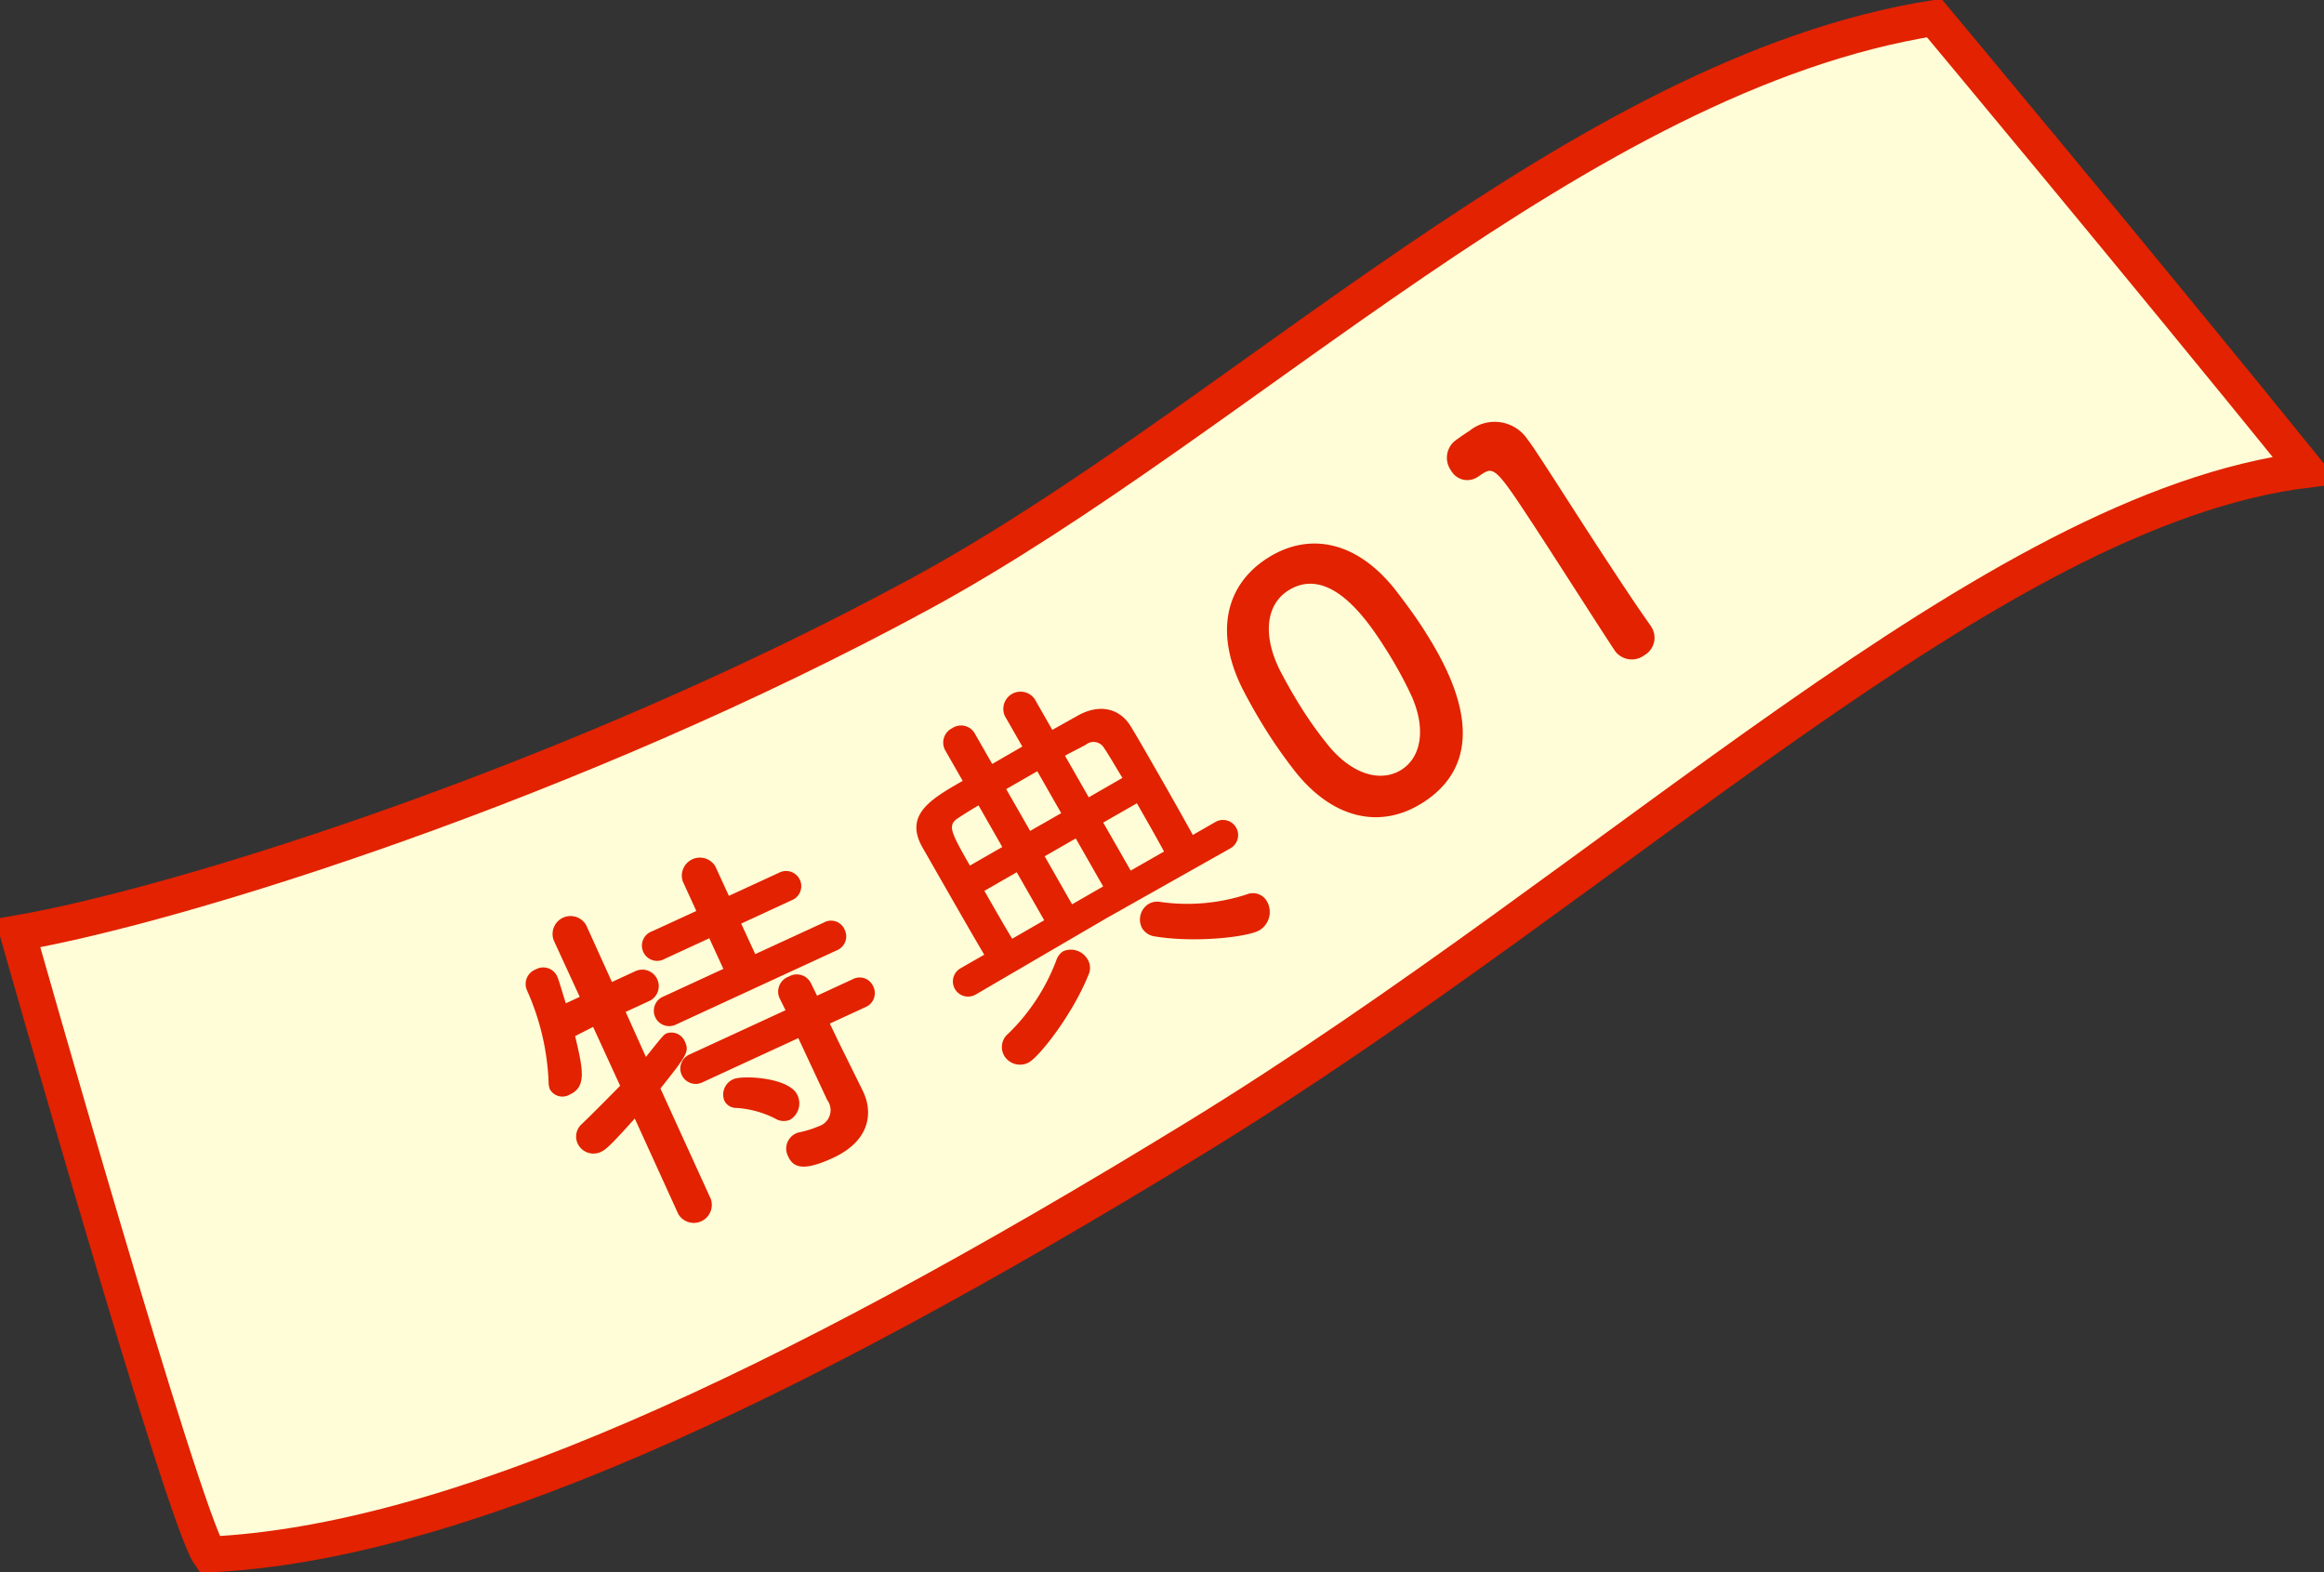
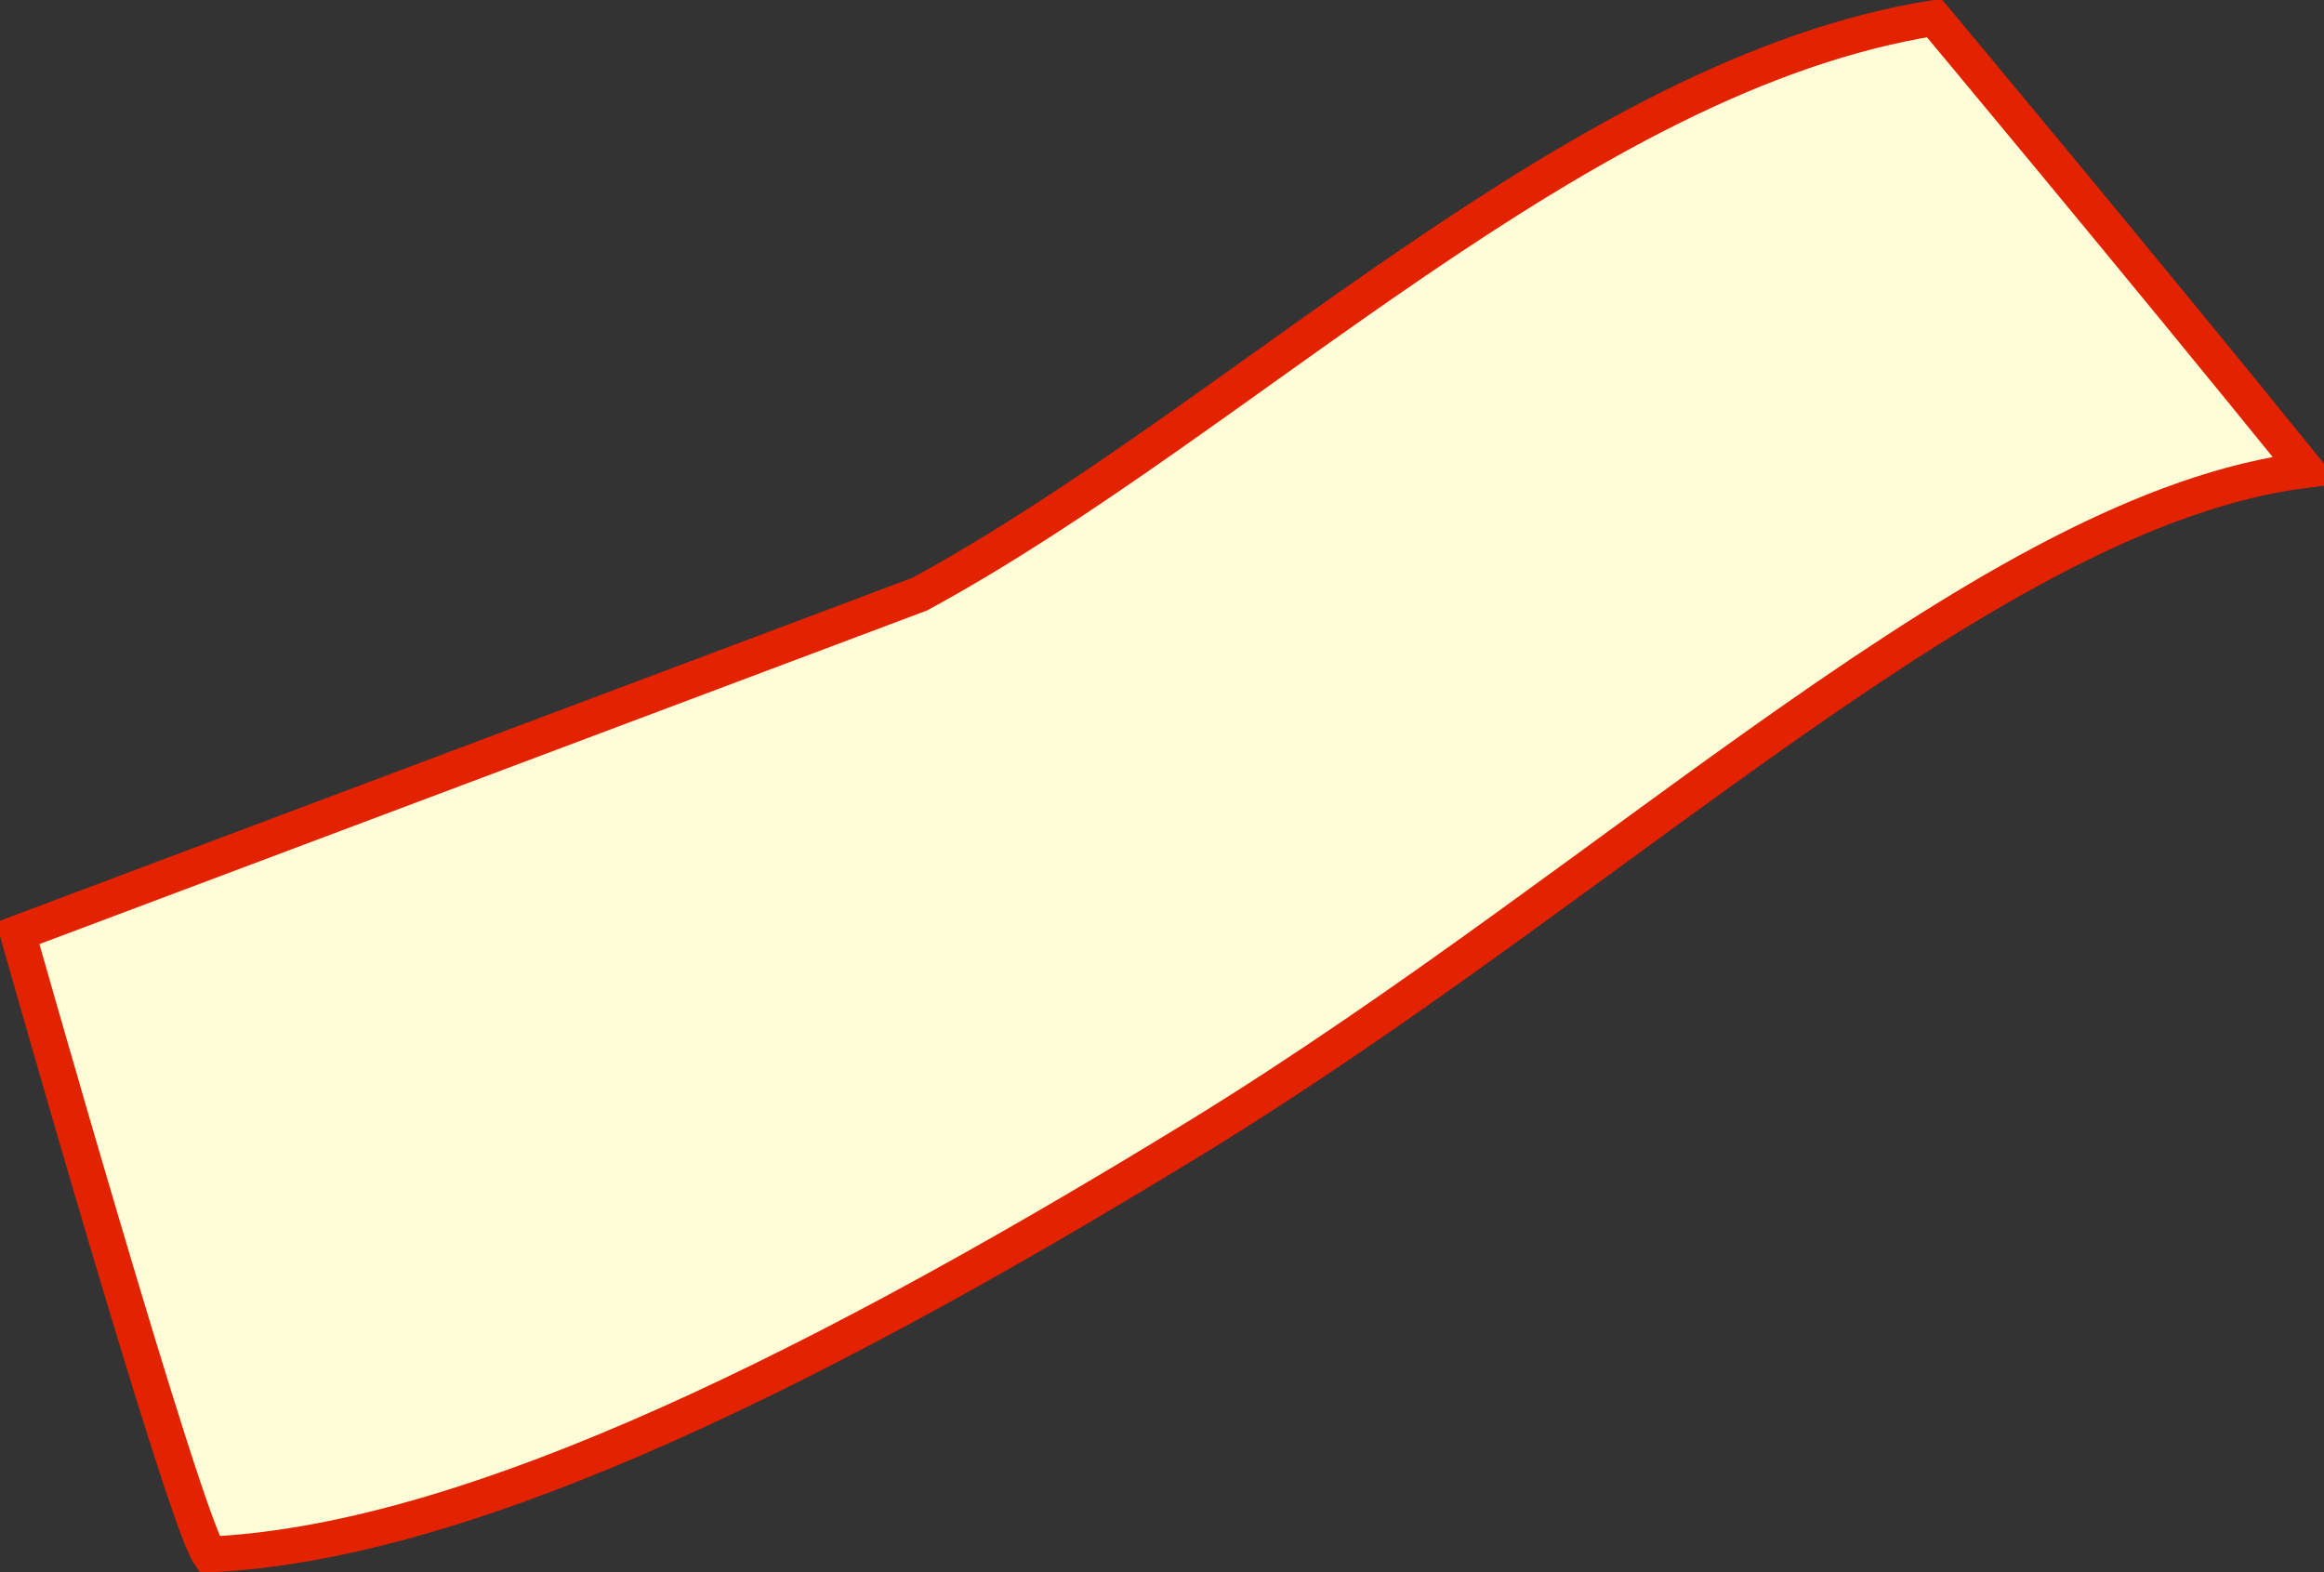
<svg xmlns="http://www.w3.org/2000/svg" id="intro_label_01.svg" width="195.063" height="131.97" viewBox="0 0 195.063 131.97">
  <rect x="0" y="0" width="195.063" height="131.97" fill="#333333" stroke="none" />
-   <path id="シェイプ_3" data-name="シェイプ 3" d="M1.488 78.32s13.878 48.99 16.086 52.15c20.175-.94 47.509-13.37 82.769-34.97 35.724-21.88 66.729-52.74 93.223-56.06-14.193-17.54-31.224-37.93-31.224-37.93-29.806 4.74-58.159 33.72-85.158 48.36C48.326 65.52 15.209 75.95 1.488 78.32z" fill-rule="evenodd" fill="#fffdd7" stroke="#e22200" stroke-width="3" />
-   <path id="_特典01" data-name="特典01" d="M427.553 1288.32a1.26 1.26 0 00.658-1.72 1.237 1.237 0 00-1.732-.62l-5.776 2.66-1.18-2.56 4.24-1.96a1.273 1.273 0 10-1.062-2.31l-4.211 1.94-1.14-2.48a1.514 1.514 0 00-2.732 1.26l1.14 2.49-3.7 1.7a1.278 1.278 0 101.062 2.31l3.727-1.72 1.18 2.57-5.008 2.31a1.29 1.29 0 101.074 2.34zm2.4 4.77a1.268 1.268 0 00.658-1.73 1.242 1.242 0 00-1.733-.61l-2.987 1.38-.514-1.05a1.324 1.324 0 00-1.846-.56 1.342 1.342 0 00-.8 1.79l.513 1.04-8 3.69a1.29 1.29 0 101.074 2.34l8-3.69 2.427 5.2a1.417 1.417 0 01-.715 2.2 9.049 9.049 0 01-1.629.51 1.022 1.022 0 00-.3.1 1.4 1.4 0 00-.636 1.92c.419.91 1.22 1.3 3.752.13 3.272-1.51 3.294-3.94 2.573-5.5l-.052-.12-1.949-3.94-.828-1.72zm-6.344 9.46a1.6 1.6 0 00.627-2.09c-.681-1.48-4.628-1.67-5.368-1.32a1.4 1.4 0 00-.758 1.8 1.094 1.094 0 001 .61 8.313 8.313 0 013.28.9 1.37 1.37 0 001.218.1zm-9.364 7.91a1.512 1.512 0 002.731-1.26l-4.231-9.28c2.206-2.78 2.44-3.09 2.06-3.92a1.224 1.224 0 00-1.561-.7c-.228.11-.316.22-1.717 1.97l-1.7-3.78 1.992-.92.028-.01a1.383 1.383 0 00-1.181-2.5l-1.992.92-2.147-4.74a1.507 1.507 0 00-2.732 1.26l2.176 4.73-1.167.54c-.242-.75-.443-1.49-.674-2.14l-.066-.15a1.282 1.282 0 00-1.776-.56 1.312 1.312 0 00-.756 1.73 20.834 20.834 0 011.827 7.73 1.67 1.67 0 00.107.61 1.212 1.212 0 001.682.43c1.423-.65 1.091-2.13.437-4.9l1.51-.77 2.268 4.94c-.986 1-2.043 2.08-3.215 3.21a1.4 1.4 0 00-.36 1.62 1.463 1.463 0 001.982.71c.427-.2.86-.61 2.822-2.79zm46.378-30.72a1.273 1.273 0 00-1.262-2.21l-1.93 1.11a370.6 370.6 0 00-3.134-5.55c-.764-1.33-1.48-2.59-2.068-3.55-.9-1.51-2.594-1.95-4.431-.93l-2.162 1.21-1.48-2.59a1.446 1.446 0 00-2.5 1.43l1.464 2.56-2.527 1.46-1.464-2.56a1.321 1.321 0 00-1.878-.45 1.343 1.343 0 00-.6 1.87l1.464 2.56c-2.636 1.51-4.892 2.81-3.42 5.51.374.65.825 1.44 1.339 2.34 1.215 2.12 2.679 4.69 3.89 6.74l-1.957 1.12a1.273 1.273 0 101.262 2.21l10.961-6.4zm2.4 6.9a1.8 1.8 0 00.635-2.42 1.351 1.351 0 00-1.676-.6 16.1 16.1 0 01-7.288.64 1.451 1.451 0 00-.96.16 1.543 1.543 0 00-.557 2.05 1.472 1.472 0 001.035.68c3.353.56 7.802.07 8.807-.51zm-14.341 3.72a1.377 1.377 0 00-.071-1.26 1.626 1.626 0 00-2.06-.7 1.4 1.4 0 00-.563.72 16.871 16.871 0 01-4.041 6.19 1.454 1.454 0 00-.359 1.84 1.544 1.544 0 002.095.57c.917-.53 3.694-4.08 4.995-7.36zm.014-14.88l-1.994-3.49c.6-.34 1.227-.63 1.771-.94a1.016 1.016 0 011.488.26c.413.6.942 1.53 1.561 2.54zm-2.311 1.33l-2.609 1.49-2.009-3.51 2.609-1.5zm5.831 4.82l-2.306-4.03 2.827-1.62c.794 1.39 1.62 2.83 2.278 4.05zm-10.777-1.98l-2.719 1.56c-1.682-2.95-1.9-3.4-.929-4.03.5-.32 1.056-.68 1.654-1.02zm8.466 3.31l-2.609 1.5-2.3-4.03 2.609-1.5zm-4.947 2.84l-2.69 1.55c-.7-1.16-1.538-2.63-2.333-4.02l2.718-1.56zm31.758-9.86c6.4-4.07 2.07-11.43.172-14.43-.722-1.14-1.54-2.25-2.385-3.35-3.228-4.16-7.26-5.02-10.8-2.76-3.6 2.29-4.5 6.43-1.945 11.28a48.142 48.142 0 001.849 3.21c.706 1.12 1.464 2.2 2.293 3.27 3.236 4.18 7.3 5.02 10.812 2.78zm-1.763-2.78c-1.719 1.09-4.139.44-6.17-2.06a31.577 31.577 0 01-2.284-3.2 42.19 42.19 0 01-1.716-3c-1.532-3-1.206-5.59.646-6.77 3.624-2.31 6.949 2.94 8.243 4.98a33.919 33.919 0 012.13 3.89c1.221 2.76.787 5.12-.853 6.16zm20.963-11.99l-.035-.06c-1.124-1.58-2.213-3.23-3.285-4.86-2.472-3.74-4.71-7.3-6.093-9.39-.381-.58-.692-1.05-.943-1.37a3.323 3.323 0 00-4.879-.79c-.549.36-.758.5-1.263.87a1.829 1.829 0 00-.3 2.5 1.553 1.553 0 002.248.5c.052-.03.078-.05.131-.08.078-.06.156-.11.235-.16.888-.59 1.208-.39 3.629 3.28 2.282 3.45 5.86 9.1 7.467 11.53a1.745 1.745 0 002.492.42 1.689 1.689 0 00.592-2.39z" transform="translate(-357.312 -1208.56)" fill="#e22200" fill-rule="evenodd" />
+   <path id="シェイプ_3" data-name="シェイプ 3" d="M1.488 78.32s13.878 48.99 16.086 52.15c20.175-.94 47.509-13.37 82.769-34.97 35.724-21.88 66.729-52.74 93.223-56.06-14.193-17.54-31.224-37.93-31.224-37.93-29.806 4.74-58.159 33.72-85.158 48.36z" fill-rule="evenodd" fill="#fffdd7" stroke="#e22200" stroke-width="3" />
</svg>